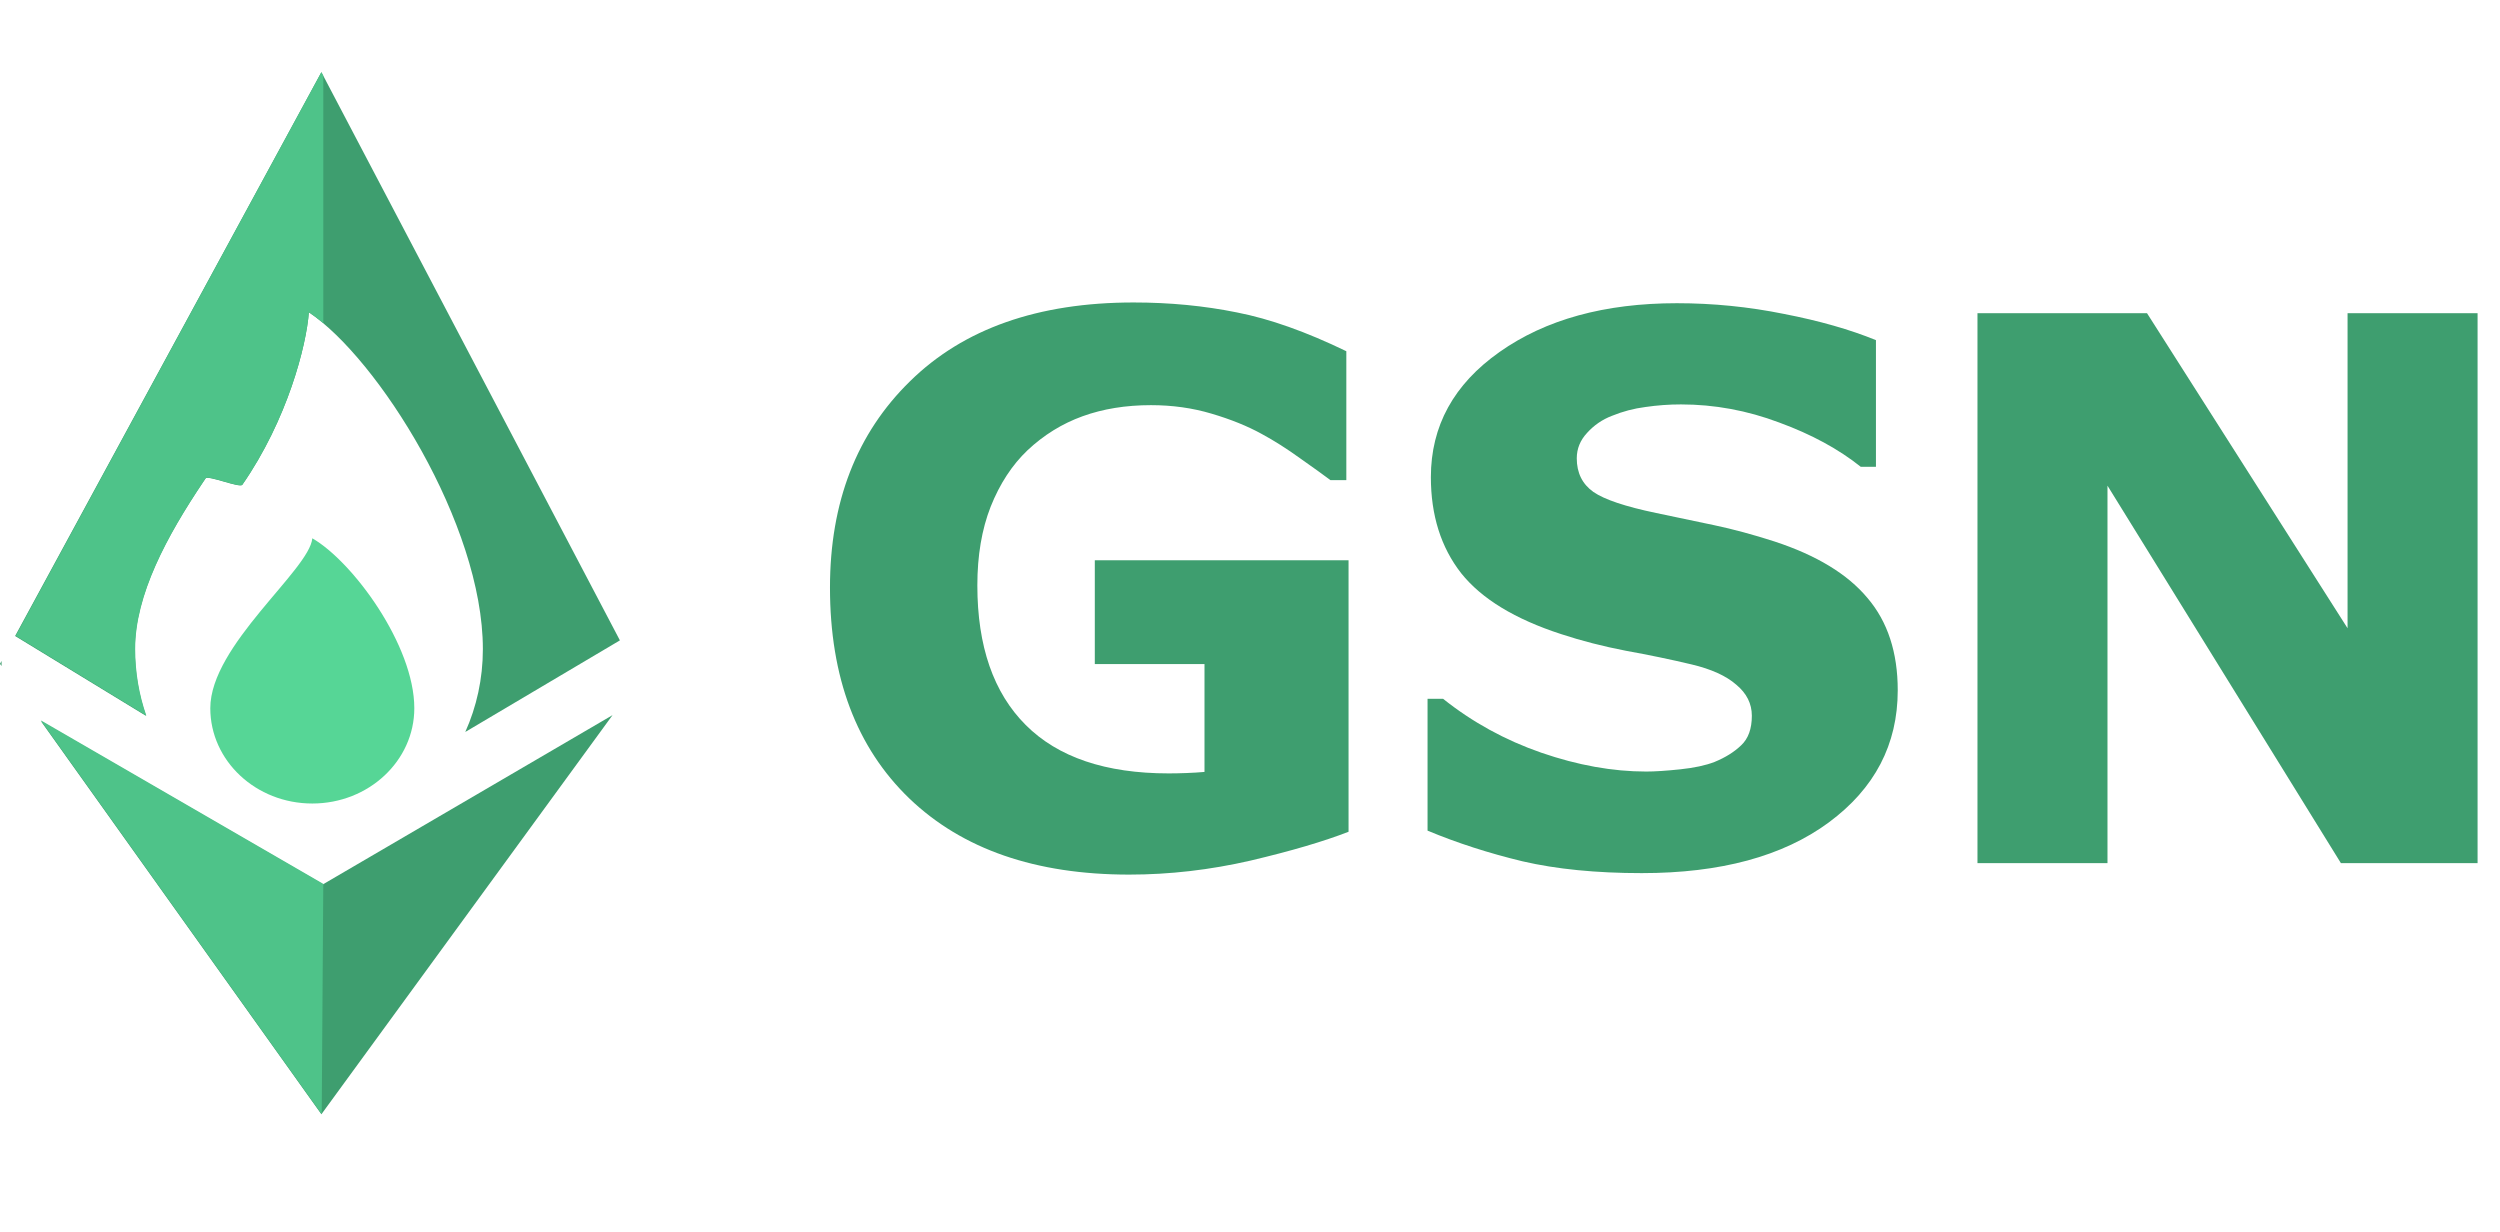
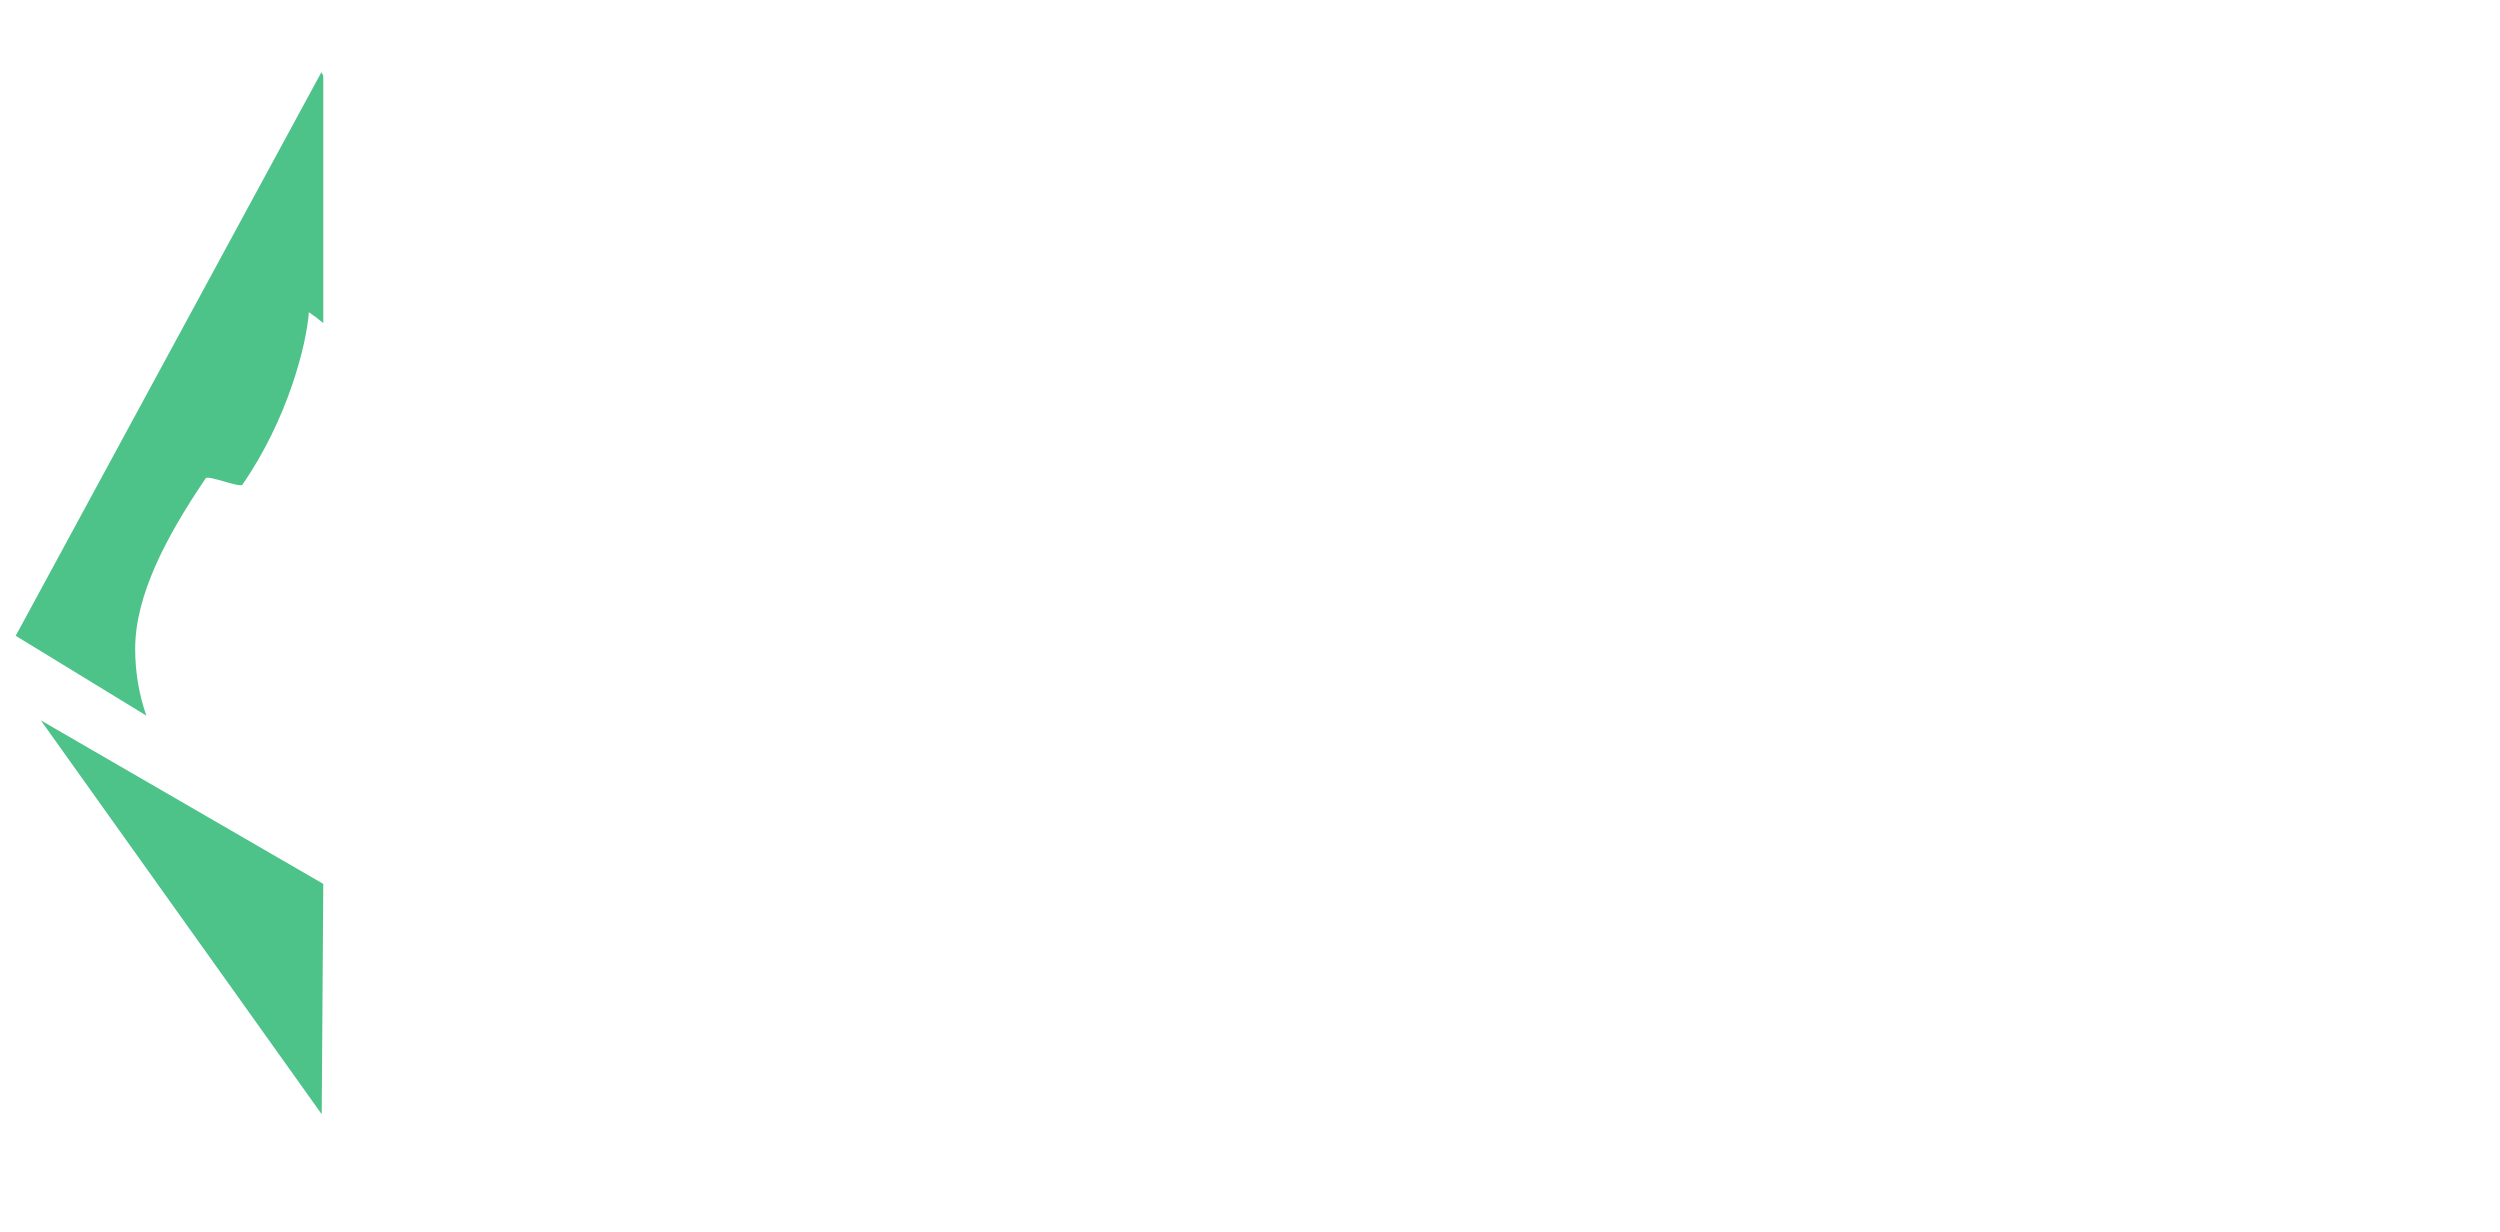
<svg xmlns="http://www.w3.org/2000/svg" xmlns:ns1="http://sodipodi.sourceforge.net/DTD/sodipodi-0.dtd" xmlns:ns2="http://www.inkscape.org/namespaces/inkscape" width="1593px" height="785px" viewBox="0 0 1593 785" version="1.1" id="svg846" ns1:docname="GSN-green-vector_logo.svg" ns2:version="1.0 (4035a4f, 2020-05-01)">
  <defs id="defs850" />
  <ns1:namedview ns2:document-rotation="0" pagecolor="#ffffff" bordercolor="#666666" borderopacity="1" objecttolerance="10" gridtolerance="10" guidetolerance="10" ns2:pageopacity="0" ns2:pageshadow="2" ns2:window-width="1261" ns2:window-height="741" id="namedview848" showgrid="false" ns2:zoom="0.44695543" ns2:cx="796.5" ns2:cy="392.5" ns2:window-x="1993" ns2:window-y="156" ns2:window-maximized="0" ns2:current-layer="GSN" />
  <title id="title833">GSN-green-vector_logo</title>
  <desc id="desc835">Created with Sketch.</desc>
  <g id="GSN-green-vector_logo" stroke="none" stroke-width="1" fill="none" fill-rule="evenodd">
-     <path d="M390.314,455.676 L204.791,710 L26.035,459.487 L205.79,563.5 L390.314,455.676 Z M204.791,46 L395,408.047 L296.478,466.414 C303.657,450.471 307.686,432.551 307.686,413.609 C307.686,334.047 240.672,228.312 196.799,199 C195.27,220.036 183.171,267.382 154.373,308.922 C152.821,311.16 132.456,302.616 130.922,304.882 L129.495,306.997 C106.241,341.615 85.912,379.09 85.912,413.609 C85.912,428.587 88.431,442.925 93.035,456.153 L9.633,405.267 L204.791,46 Z M0.999,421.161 L0.999,424.4 L0,423 L0.999,421.161 Z" id="Shape" fill="#3E9E6F" />
    <path d="M204.794,46 L206,48.299 L206,205.912 C202.852,203.26 199.782,200.927 196.817,198.943 C195.29,219.971 183.215,267.3 154.47,308.824 C152.921,311.061 132.594,302.521 131.063,304.785 L129.638,306.9 C106.428,341.505 86.137,378.966 86.137,413.473 C86.137,428.444 88.651,442.777 93.246,456 L10,405.133 L204.794,46 Z" id="Combined-Shape" fill="#4EC389" />
    <polygon id="Path" fill="#4EC389" points="205 710 26 459 206 563.215" />
-     <path d="M199,343 C224.717,357.788 264,411.128 264,451.266 C264,484.808 234.899,512 199,512 C163.101,512 134,484.808 134,451.266 C134,411.128 197.304,363.069 199,343 Z" id="path840" fill="#56D696" />
    <g style="font-weight:bold;font-size:482px;font-family:RedHatDisplay-Bold, 'Red Hat Display';letter-spacing:-11.324;fill:#3e9e6f" id="GSN" aria-label="GSN">
-       <path id="path846" d="m 859.297,529.995 q -23.535,9.179 -62.368,18.357 -38.833,8.943 -77.431,8.943 -89.434,0 -140.034,-48.482 -50.601,-48.718 -50.601,-134.386 0,-81.667 51.071,-131.562 51.071,-50.13 142.388,-50.13 34.597,0 65.898,6.354 31.302,6.119 69.664,24.712 v 82.138 h -10.12 q -6.59,-4.942 -19.299,-13.886 -12.709,-9.179 -24.477,-15.533 -13.65,-7.531 -32.008,-12.944 -18.122,-5.413 -38.598,-5.413 -24.006,0 -43.54,7.061 -19.534,7.061 -35.067,21.652 -14.827,14.121 -23.535,36.009 -8.473,21.652 -8.473,50.13 0,58.132 30.831,88.963 30.831,30.831 91.081,30.831 5.178,0 11.297,-0.235 6.354,-0.235 11.532,-0.706 v -68.723 h -69.899 v -66.134 h 161.687 z" />
-       <path id="path848" d="m 1209.238,439.855 q 0,51.777 -44.011,84.256 -43.775,32.243 -119.088,32.243 -43.54,0 -76.019,-7.531 -32.243,-7.767 -60.485,-19.534 v -84.021 h 9.885 q 28.007,22.358 62.604,34.361 34.832,12.003 66.84,12.003 8.237,0 21.652,-1.412 13.415,-1.412 21.888,-4.707 10.355,-4.236 16.945,-10.591 6.825,-6.354 6.825,-18.828 0,-11.532 -9.885,-19.77 -9.649,-8.473 -28.477,-12.944 -19.77,-4.707 -41.893,-8.708 -21.888,-4.236 -41.187,-10.591 -44.246,-14.356 -63.78,-38.833 -19.299,-24.712 -19.299,-61.191 0,-48.953 43.775,-79.784 44.011,-31.066 112.969,-31.066 34.597,0 68.252,6.825 33.891,6.59 58.603,16.71 v 80.726 h -9.649 q -21.182,-16.945 -52.013,-28.242 -30.596,-11.532 -62.603,-11.532 -11.297,0 -22.594,1.647 -11.062,1.412 -21.417,5.648 -9.179,3.53 -15.768,10.826 -6.59,7.061 -6.59,16.239 0,13.886 10.591,21.417 10.591,7.296 40.01,13.415 19.299,4.001 36.95,7.767 17.887,3.766 38.362,10.355 40.245,13.18 59.309,36.009 19.299,22.594 19.299,58.838 z" />
-       <path id="path850" d="m 1578.713,550 h -87.08 L 1342.89,309.471 V 550 h -82.844 V 199.562 h 108.026 l 127.796,200.755 V 199.562 h 82.844 z" />
-     </g>
+       </g>
  </g>
</svg>